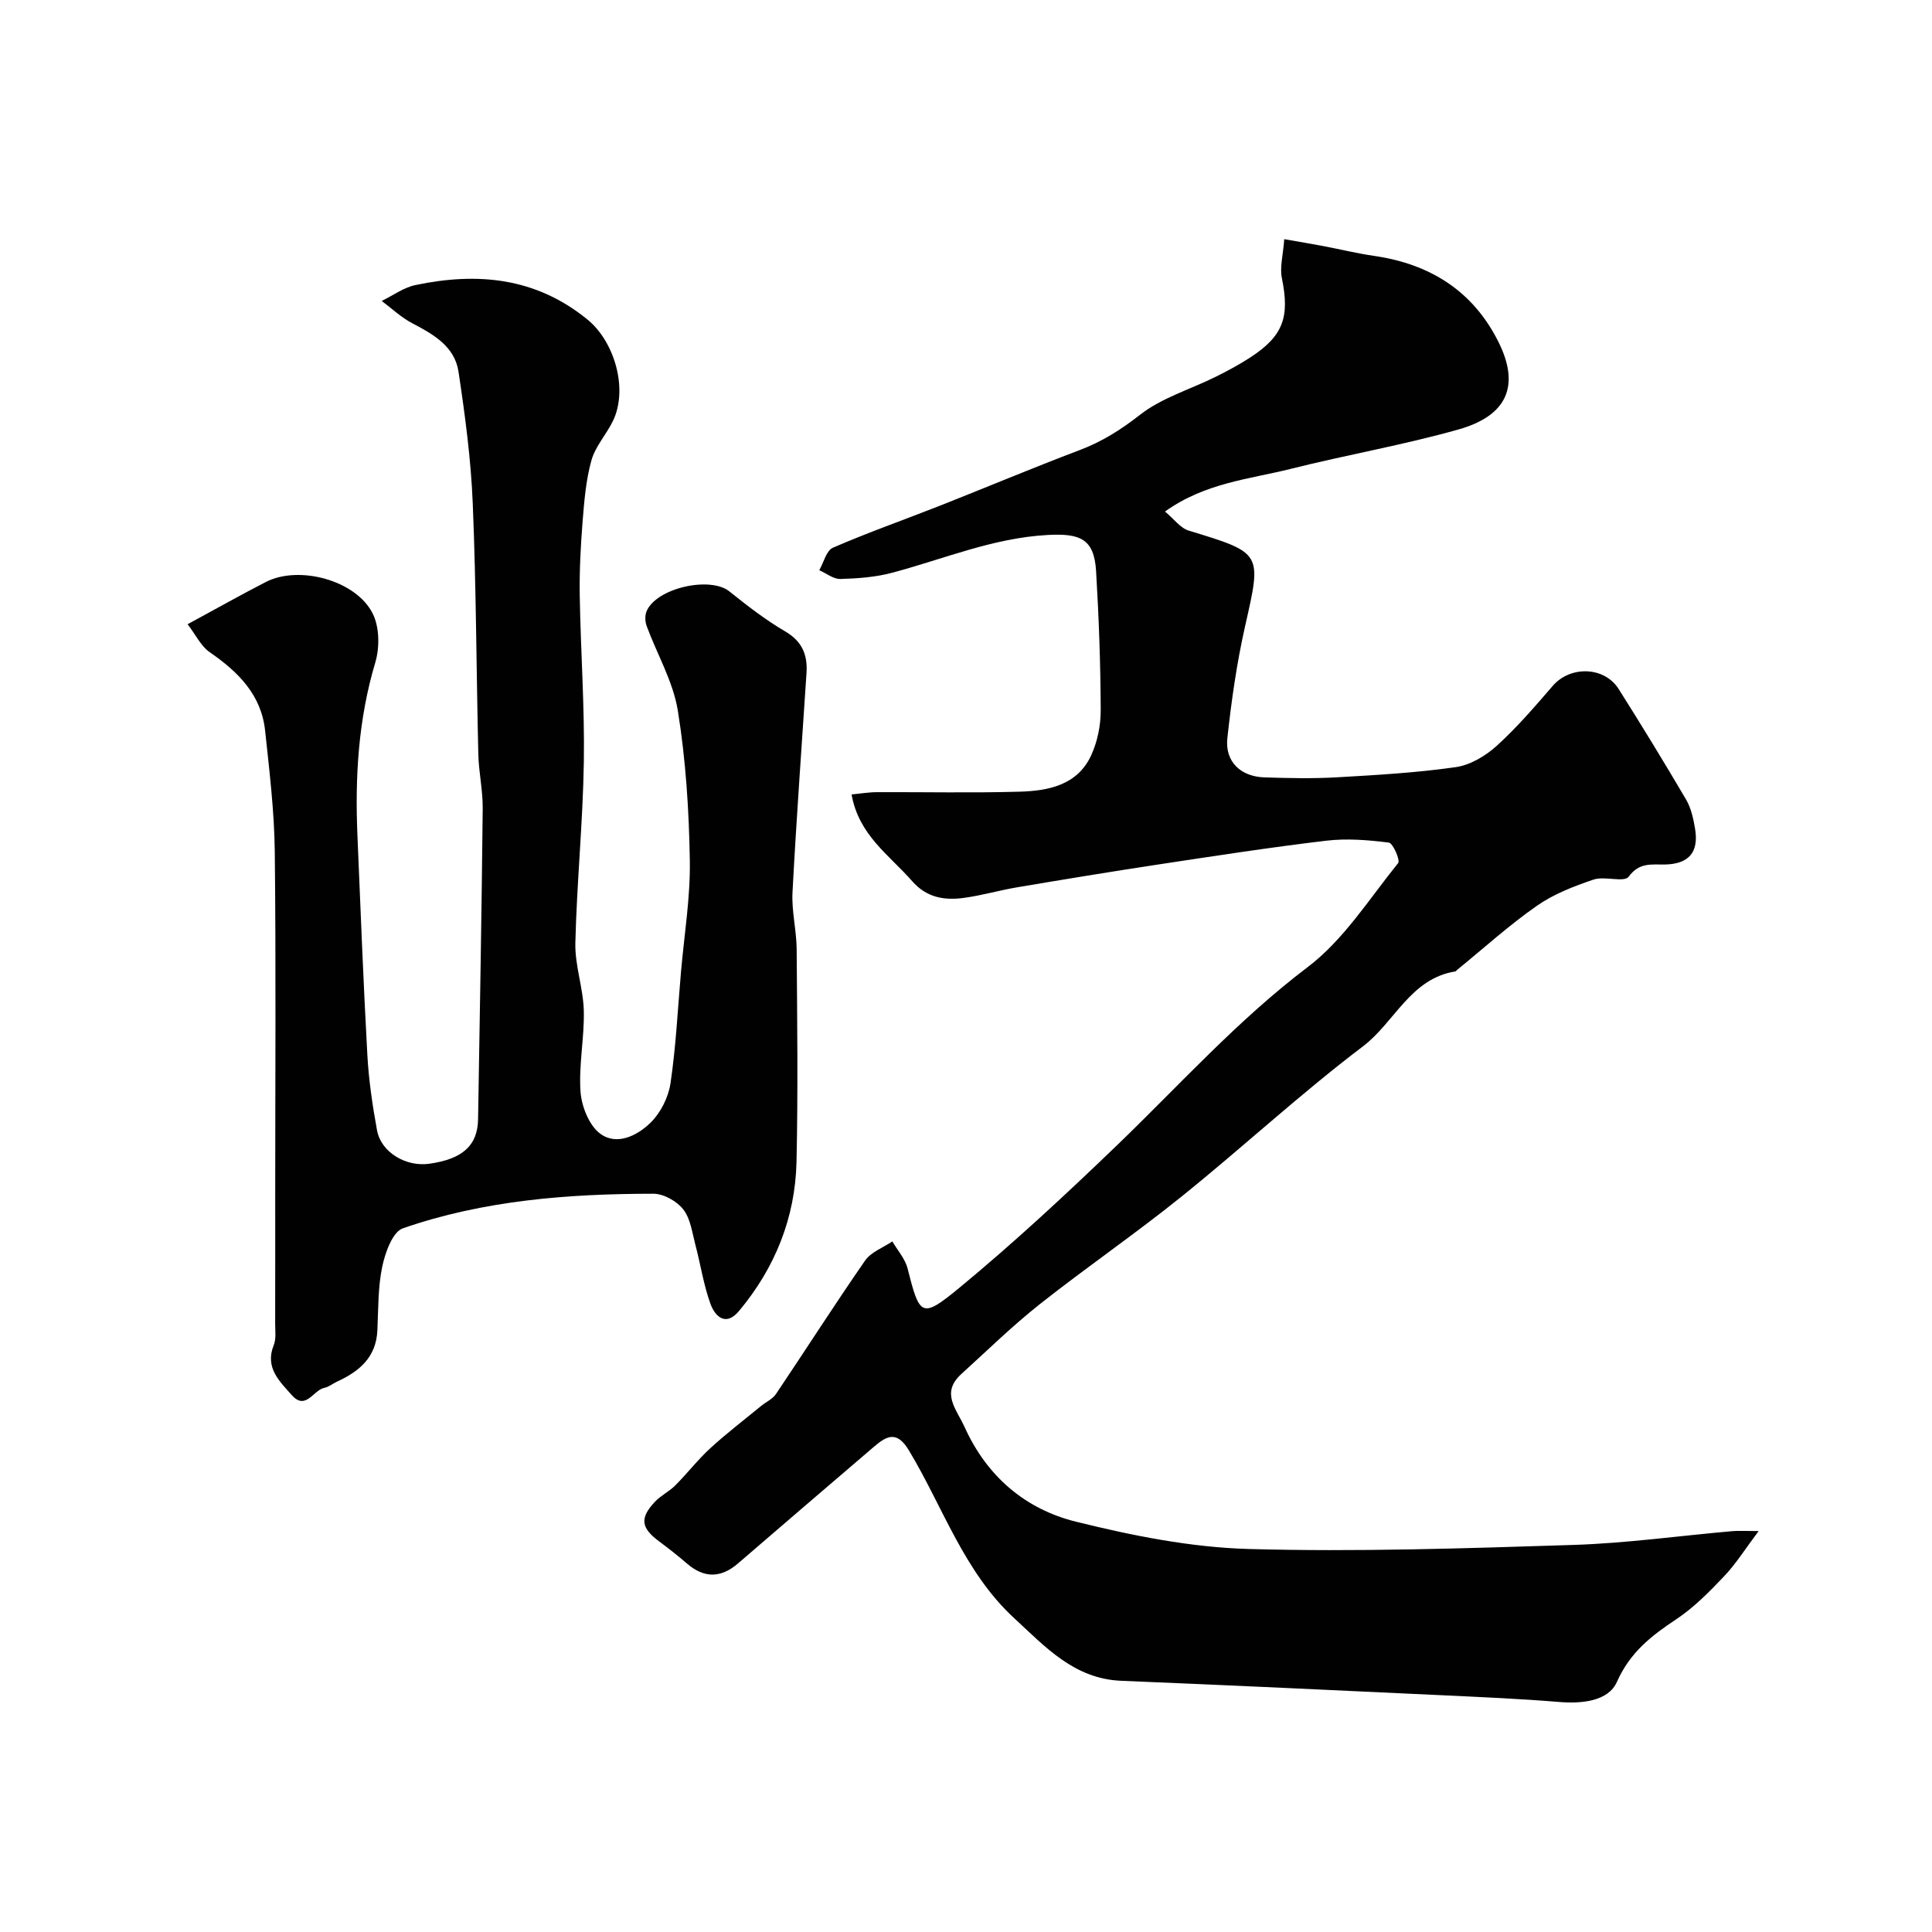
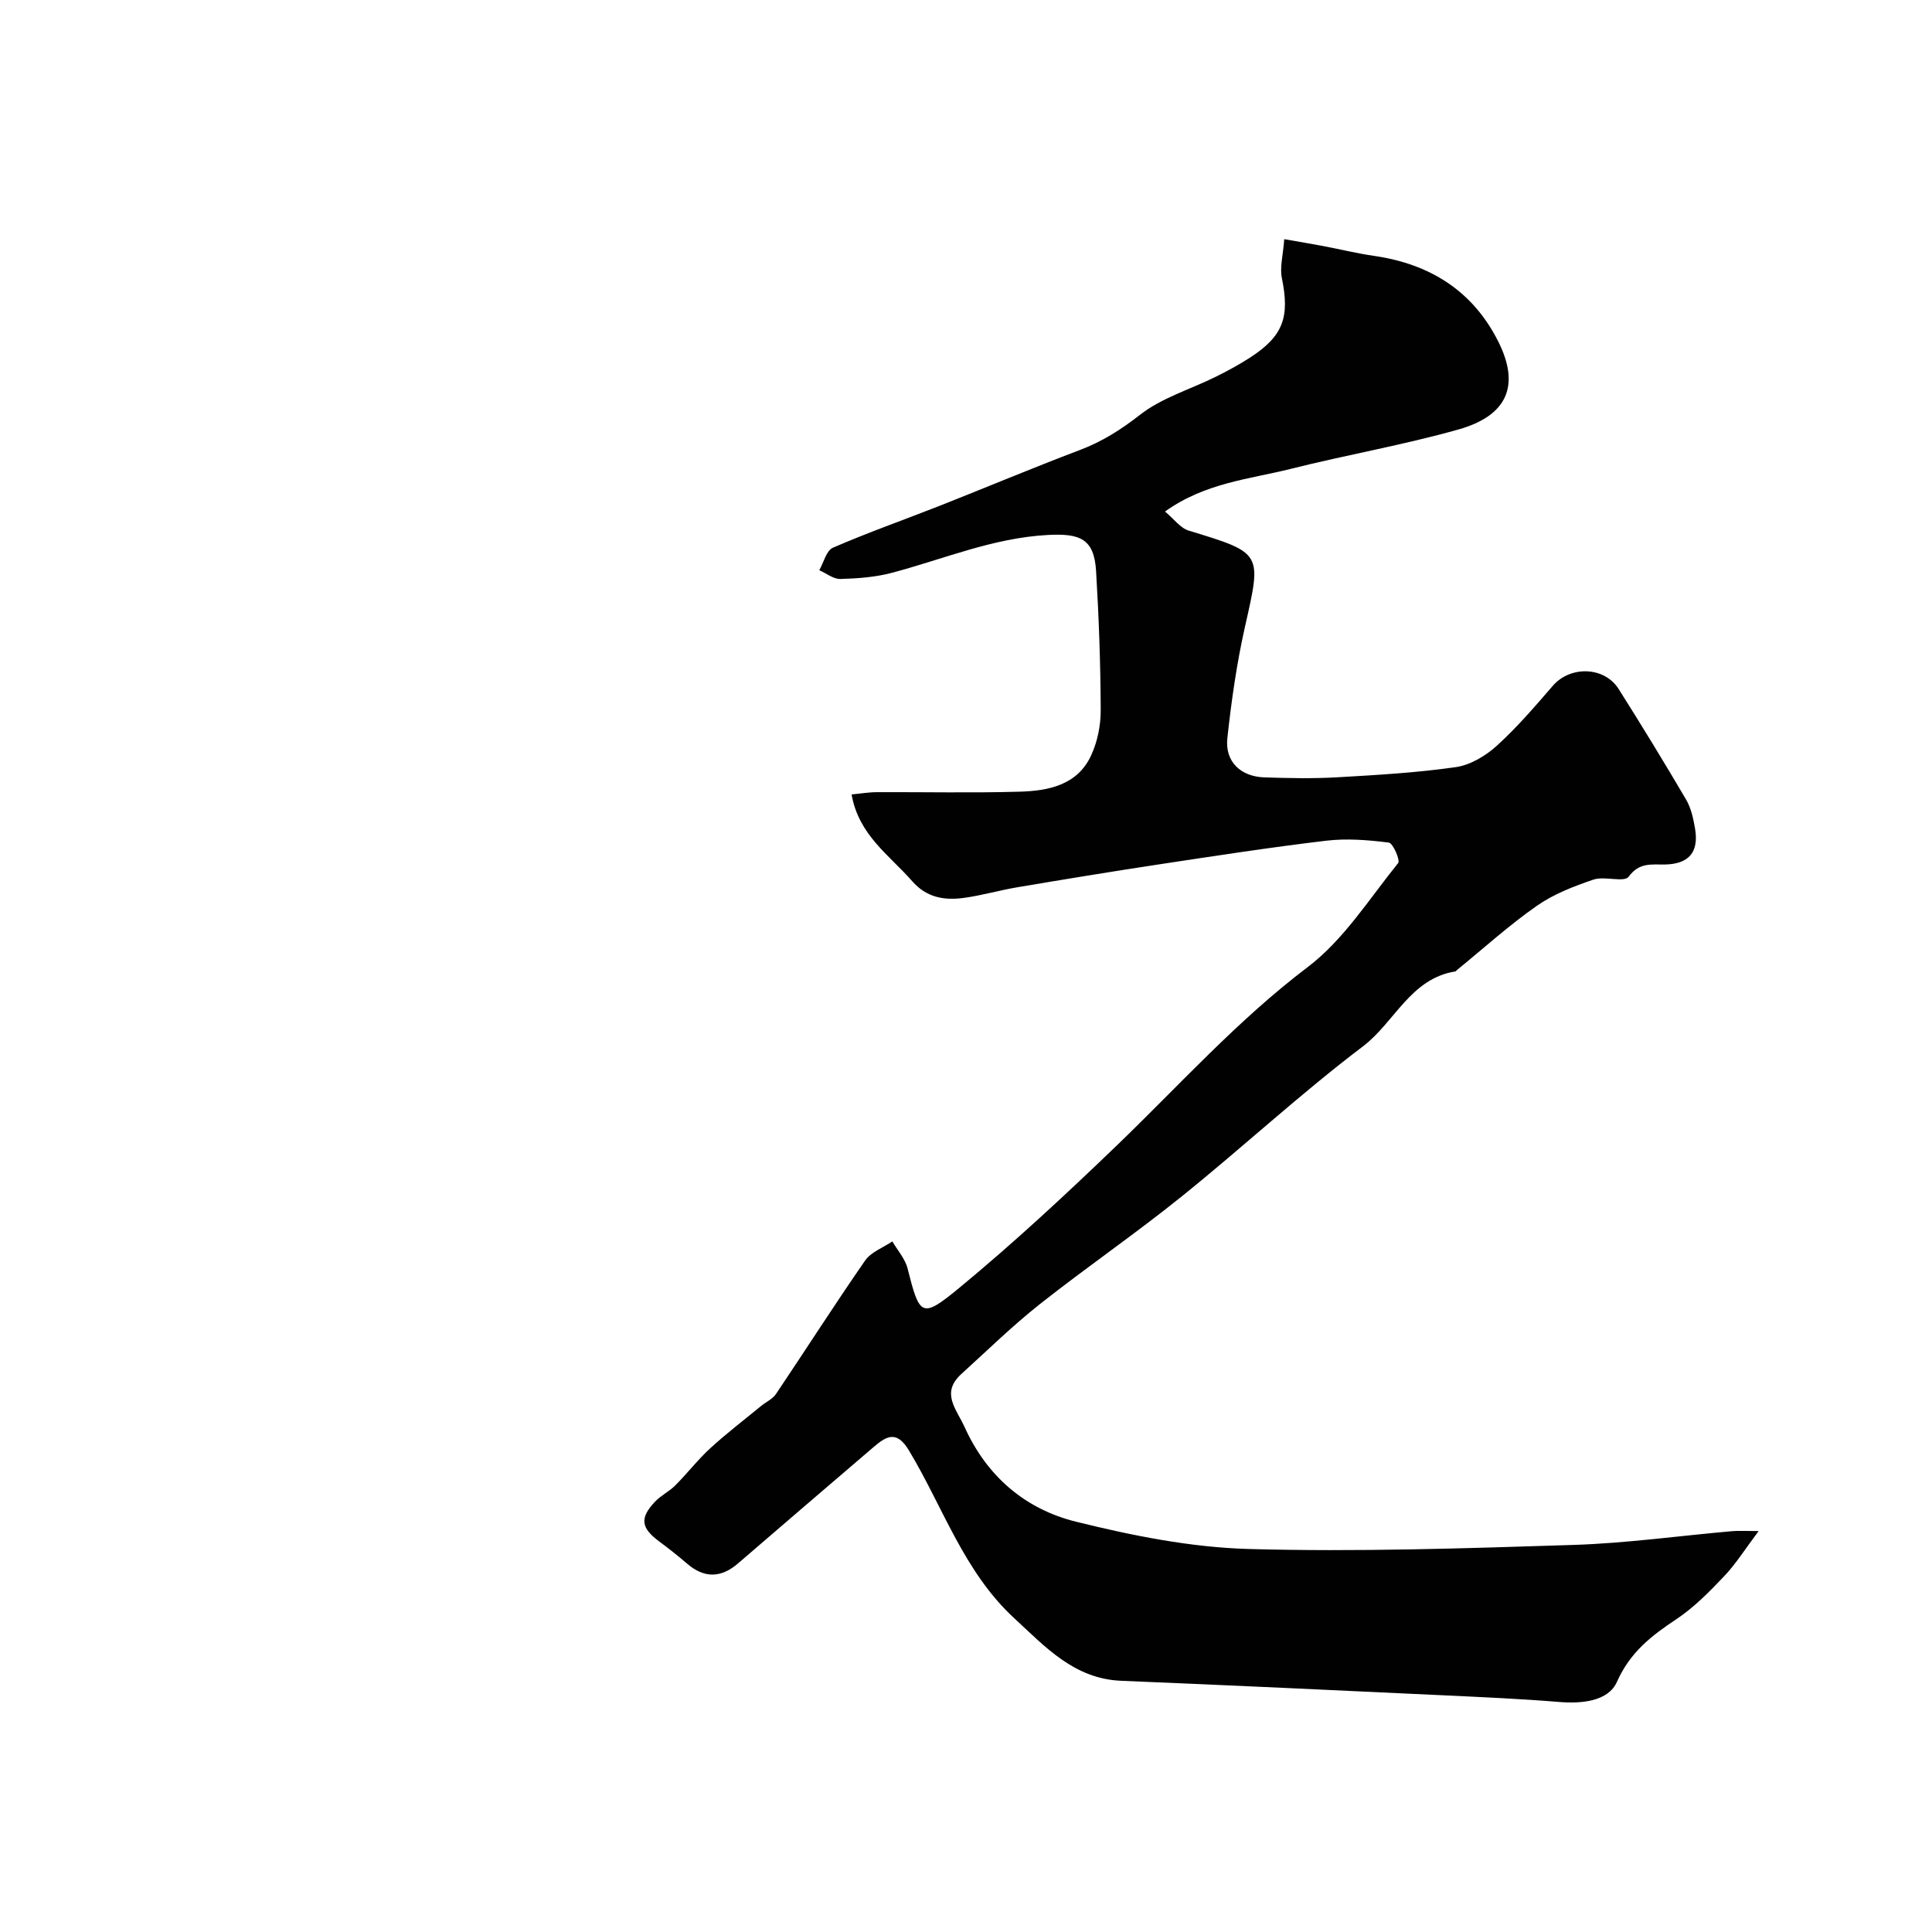
<svg xmlns="http://www.w3.org/2000/svg" enable-background="new 0 0 400 400" viewBox="0 0 400 400">
  <g fill="#010102">
    <path d="m265.89 49.52c3.3.58 5.69.97 8.06 1.42 3.52.67 7.01 1.53 10.55 2.04 11.53 1.67 20.42 7.21 25.71 17.75 4.53 9.04 1.94 15.31-8.26 18.19-11.41 3.22-23.15 5.25-34.66 8.14-8.58 2.16-17.72 2.86-26.09 8.85 1.89 1.57 3.19 3.42 4.89 3.94 15.33 4.67 15.14 4.55 11.69 19.81-1.72 7.62-2.83 15.41-3.67 23.18-.52 4.84 2.75 7.96 7.7 8.11 5.01.16 10.05.27 15.05-.02 8.19-.47 16.42-.94 24.53-2.1 3-.43 6.16-2.31 8.46-4.39 4.2-3.8 7.93-8.16 11.65-12.46 3.61-4.17 10.65-4.03 13.63.68 4.77 7.55 9.43 15.17 13.95 22.87 1.04 1.77 1.51 3.95 1.86 6.01.84 4.95-1.33 7.37-6.3 7.45-2.69.04-5.24-.49-7.43 2.51-.93 1.27-4.99-.17-7.29.61-4.08 1.38-8.26 3-11.75 5.44-5.76 4.03-11.02 8.8-16.48 13.25-.13.11-.24.3-.38.32-9.31 1.49-12.56 10.54-19.13 15.52-12.95 9.81-24.9 20.91-37.57 31.11-9.55 7.69-19.68 14.64-29.3 22.24-5.68 4.49-10.88 9.59-16.25 14.46-4.35 3.95-1.06 7.23.66 11.03 4.65 10.26 12.6 16.98 23.05 19.57 11.67 2.89 23.74 5.31 35.7 5.65 22.4.63 44.86-.13 67.28-.84 10.98-.35 21.93-1.89 32.89-2.85 1.31-.12 2.63-.02 5.47-.02-2.81 3.73-4.72 6.81-7.16 9.37-3.06 3.22-6.26 6.48-9.93 8.91-5.15 3.42-9.54 6.83-12.25 12.94-1.79 4.02-7.23 4.56-12.03 4.16-8.05-.66-16.14-1.01-24.21-1.39-22.13-1.04-44.25-2.08-66.38-2.99-9.76-.4-15.7-7-22.16-12.95-10.44-9.62-14.76-23.06-21.83-34.78-2.53-4.2-4.66-2.91-7.27-.68-9.37 8.02-18.74 16.04-28.08 24.1-3.56 3.07-7.02 3.11-10.59.03-1.86-1.61-3.8-3.13-5.78-4.6-3.74-2.78-4.03-4.82-.82-8.21 1.22-1.29 2.94-2.11 4.2-3.37 2.49-2.5 4.66-5.33 7.26-7.71 3.37-3.08 7.01-5.87 10.54-8.76 1-.82 2.33-1.4 3.02-2.42 6.18-9.19 12.15-18.54 18.46-27.64 1.23-1.78 3.73-2.68 5.65-3.98 1.08 1.85 2.64 3.59 3.15 5.59 2.5 9.88 2.87 10.48 10.67 4.06 11.25-9.28 21.97-19.24 32.49-29.36 13.05-12.55 25.1-26.04 39.69-37.09 7.43-5.63 12.73-14.11 18.72-21.53.47-.59-1.07-4.13-1.93-4.24-4.28-.54-8.71-.9-12.98-.39-11.68 1.39-23.3 3.19-34.93 4.95-9.68 1.47-19.34 3.06-29 4.69-3.69.62-7.3 1.68-11 2.19-4.05.56-7.76 0-10.78-3.46-4.7-5.38-11.06-9.51-12.54-17.95 1.84-.17 3.55-.47 5.26-.47 9.83-.04 19.67.18 29.49-.1 5.97-.17 12-1.33 14.85-7.52 1.32-2.85 2-6.26 1.98-9.41-.04-9.59-.38-19.2-.96-28.78-.41-6.64-3.3-7.8-10-7.44-11.32.61-21.54 4.98-32.21 7.82-3.45.92-7.13 1.19-10.72 1.29-1.44.04-2.92-1.17-4.38-1.81.92-1.6 1.46-4.07 2.82-4.66 7.26-3.15 14.74-5.78 22.11-8.68 9.68-3.82 19.27-7.86 29-11.54 4.64-1.75 8.55-4.23 12.5-7.32 4.5-3.51 10.38-5.24 15.61-7.83 2.48-1.23 4.93-2.55 7.25-4.06 6.8-4.44 8.13-8.35 6.49-16.38-.47-2.24.25-4.74.49-8.07z" />
-     <path d="m38.84 129.24c6.44-3.49 11.28-6.22 16.21-8.75 6.84-3.52 18.7-.36 22.13 6.57 1.4 2.82 1.44 7.04.51 10.14-3.5 11.72-4.2 23.61-3.69 35.68.64 15.2 1.22 30.4 2.06 45.59.29 5.21 1.06 10.41 2 15.55.83 4.55 5.98 7.61 10.83 6.92 6.88-.98 10-3.76 10.09-9.22.36-21.43.74-42.86.96-64.29.04-3.76-.82-7.53-.91-11.3-.41-17.29-.44-34.59-1.15-51.86-.37-9.13-1.59-18.26-2.95-27.31-.79-5.24-5.18-7.74-9.58-10.04-2.29-1.19-4.22-3.05-6.32-4.61 2.32-1.13 4.53-2.77 6.97-3.29 12.87-2.7 24.97-1.6 35.69 7.19 5.56 4.57 8.42 14.4 5.19 20.99-1.36 2.78-3.64 5.24-4.44 8.14-1.14 4.11-1.49 8.48-1.83 12.77-.4 5.06-.66 10.15-.58 15.22.19 11.44 1.02 22.87.85 34.3-.19 12.54-1.46 25.06-1.76 37.6-.11 4.65 1.63 9.33 1.75 14.01.14 5.59-1.07 11.23-.68 16.78.22 3.05 1.77 6.98 4.07 8.69 3.44 2.56 7.71.4 10.44-2.28 2.08-2.04 3.69-5.25 4.12-8.15 1.13-7.62 1.5-15.36 2.17-23.05.67-7.7 1.96-15.41 1.83-23.1-.17-10.35-.83-20.78-2.48-30.98-.97-6.04-4.3-11.68-6.46-17.55-.33-.9-.38-2.16-.02-3.03 2.02-4.84 13.17-7.33 17.16-4.12 3.69 2.96 7.47 5.89 11.54 8.27 3.53 2.07 4.66 4.86 4.42 8.6-.99 15.13-2.1 30.26-2.9 45.41-.21 3.9.83 7.86.86 11.8.11 14.66.29 29.33-.03 43.99-.26 11.6-4.44 21.97-11.9 30.9-2.74 3.29-4.96 1.17-5.93-1.5-1.42-3.94-2.04-8.17-3.12-12.24-.66-2.5-1-5.38-2.5-7.29-1.33-1.7-4.06-3.24-6.18-3.24-17.6.01-35.12 1.35-51.87 7.16-2.13.74-3.66 5.03-4.27 7.93-.9 4.29-.8 8.81-1.01 13.23-.26 5.56-3.76 8.48-8.35 10.58-.89.41-1.71 1.11-2.63 1.29-2.28.45-3.85 4.77-6.74 1.5-2.55-2.88-5.61-5.67-3.74-10.33.53-1.31.3-2.95.3-4.44.02-8.87.01-17.73.01-26.6 0-23.7.17-47.39-.09-71.09-.09-8.37-1.11-16.75-2-25.09-.79-7.47-5.6-12.21-11.5-16.28-1.8-1.25-2.87-3.59-4.55-5.77z" />
  </g>
</svg>